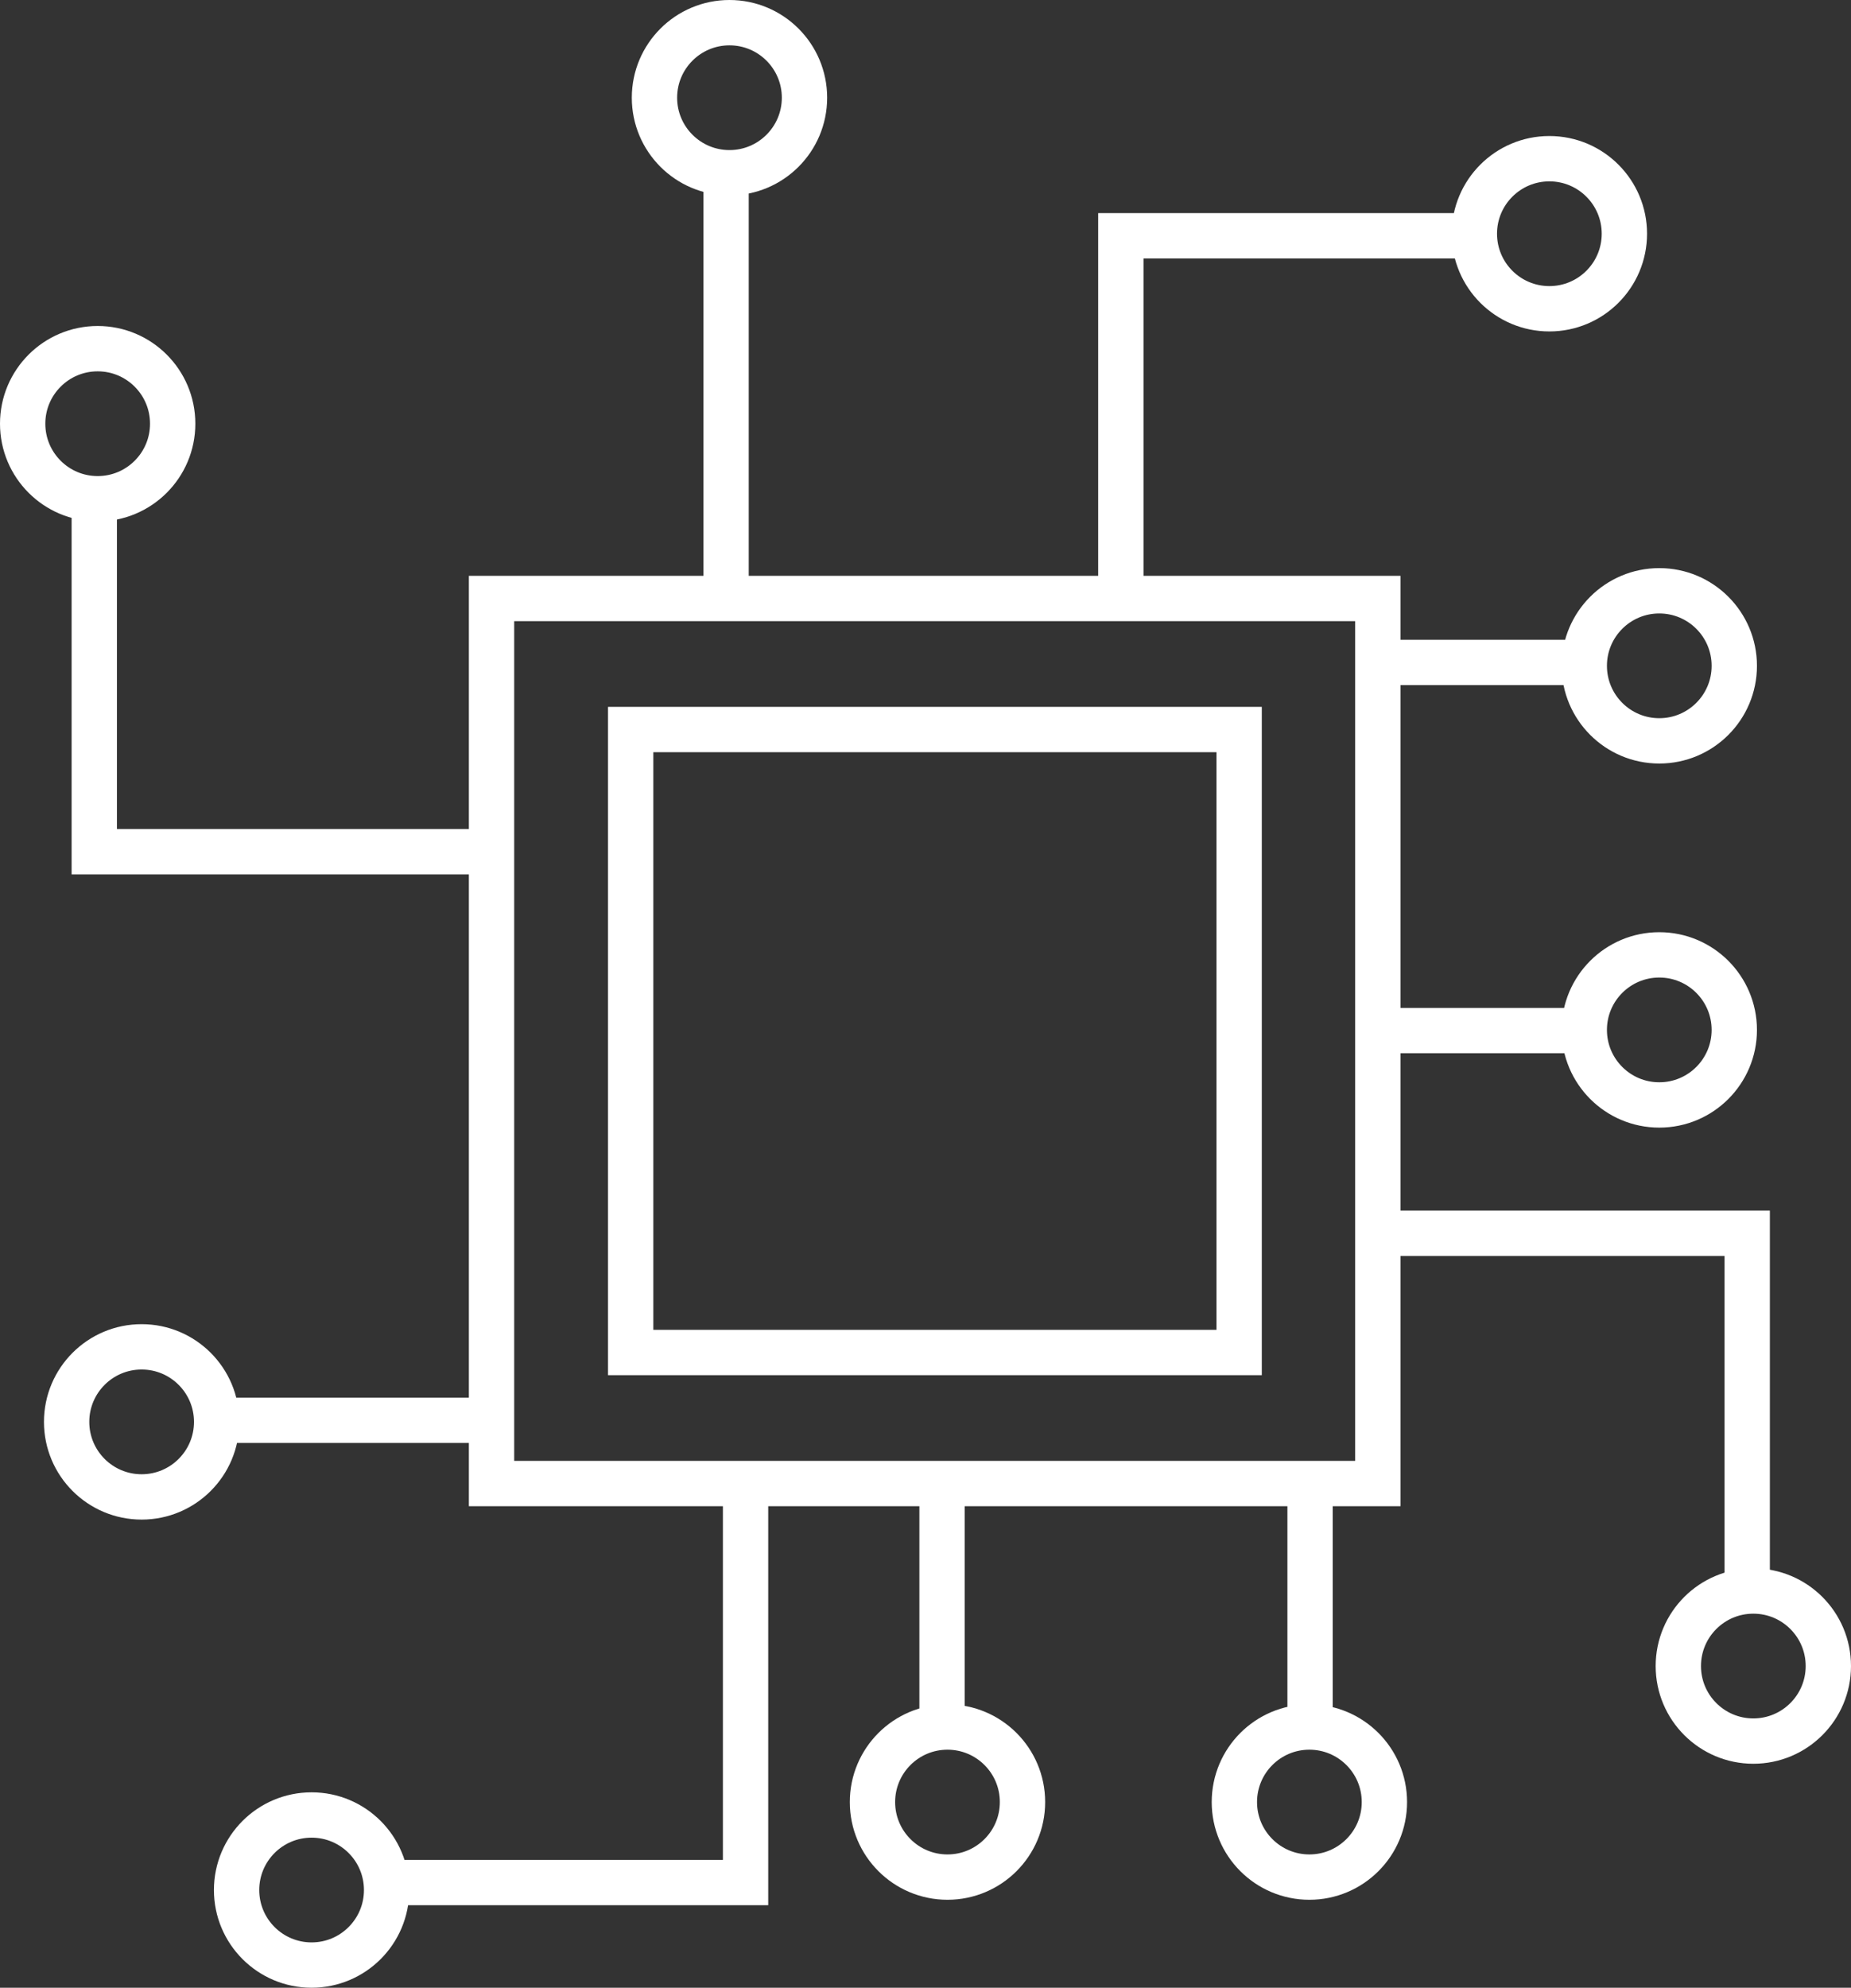
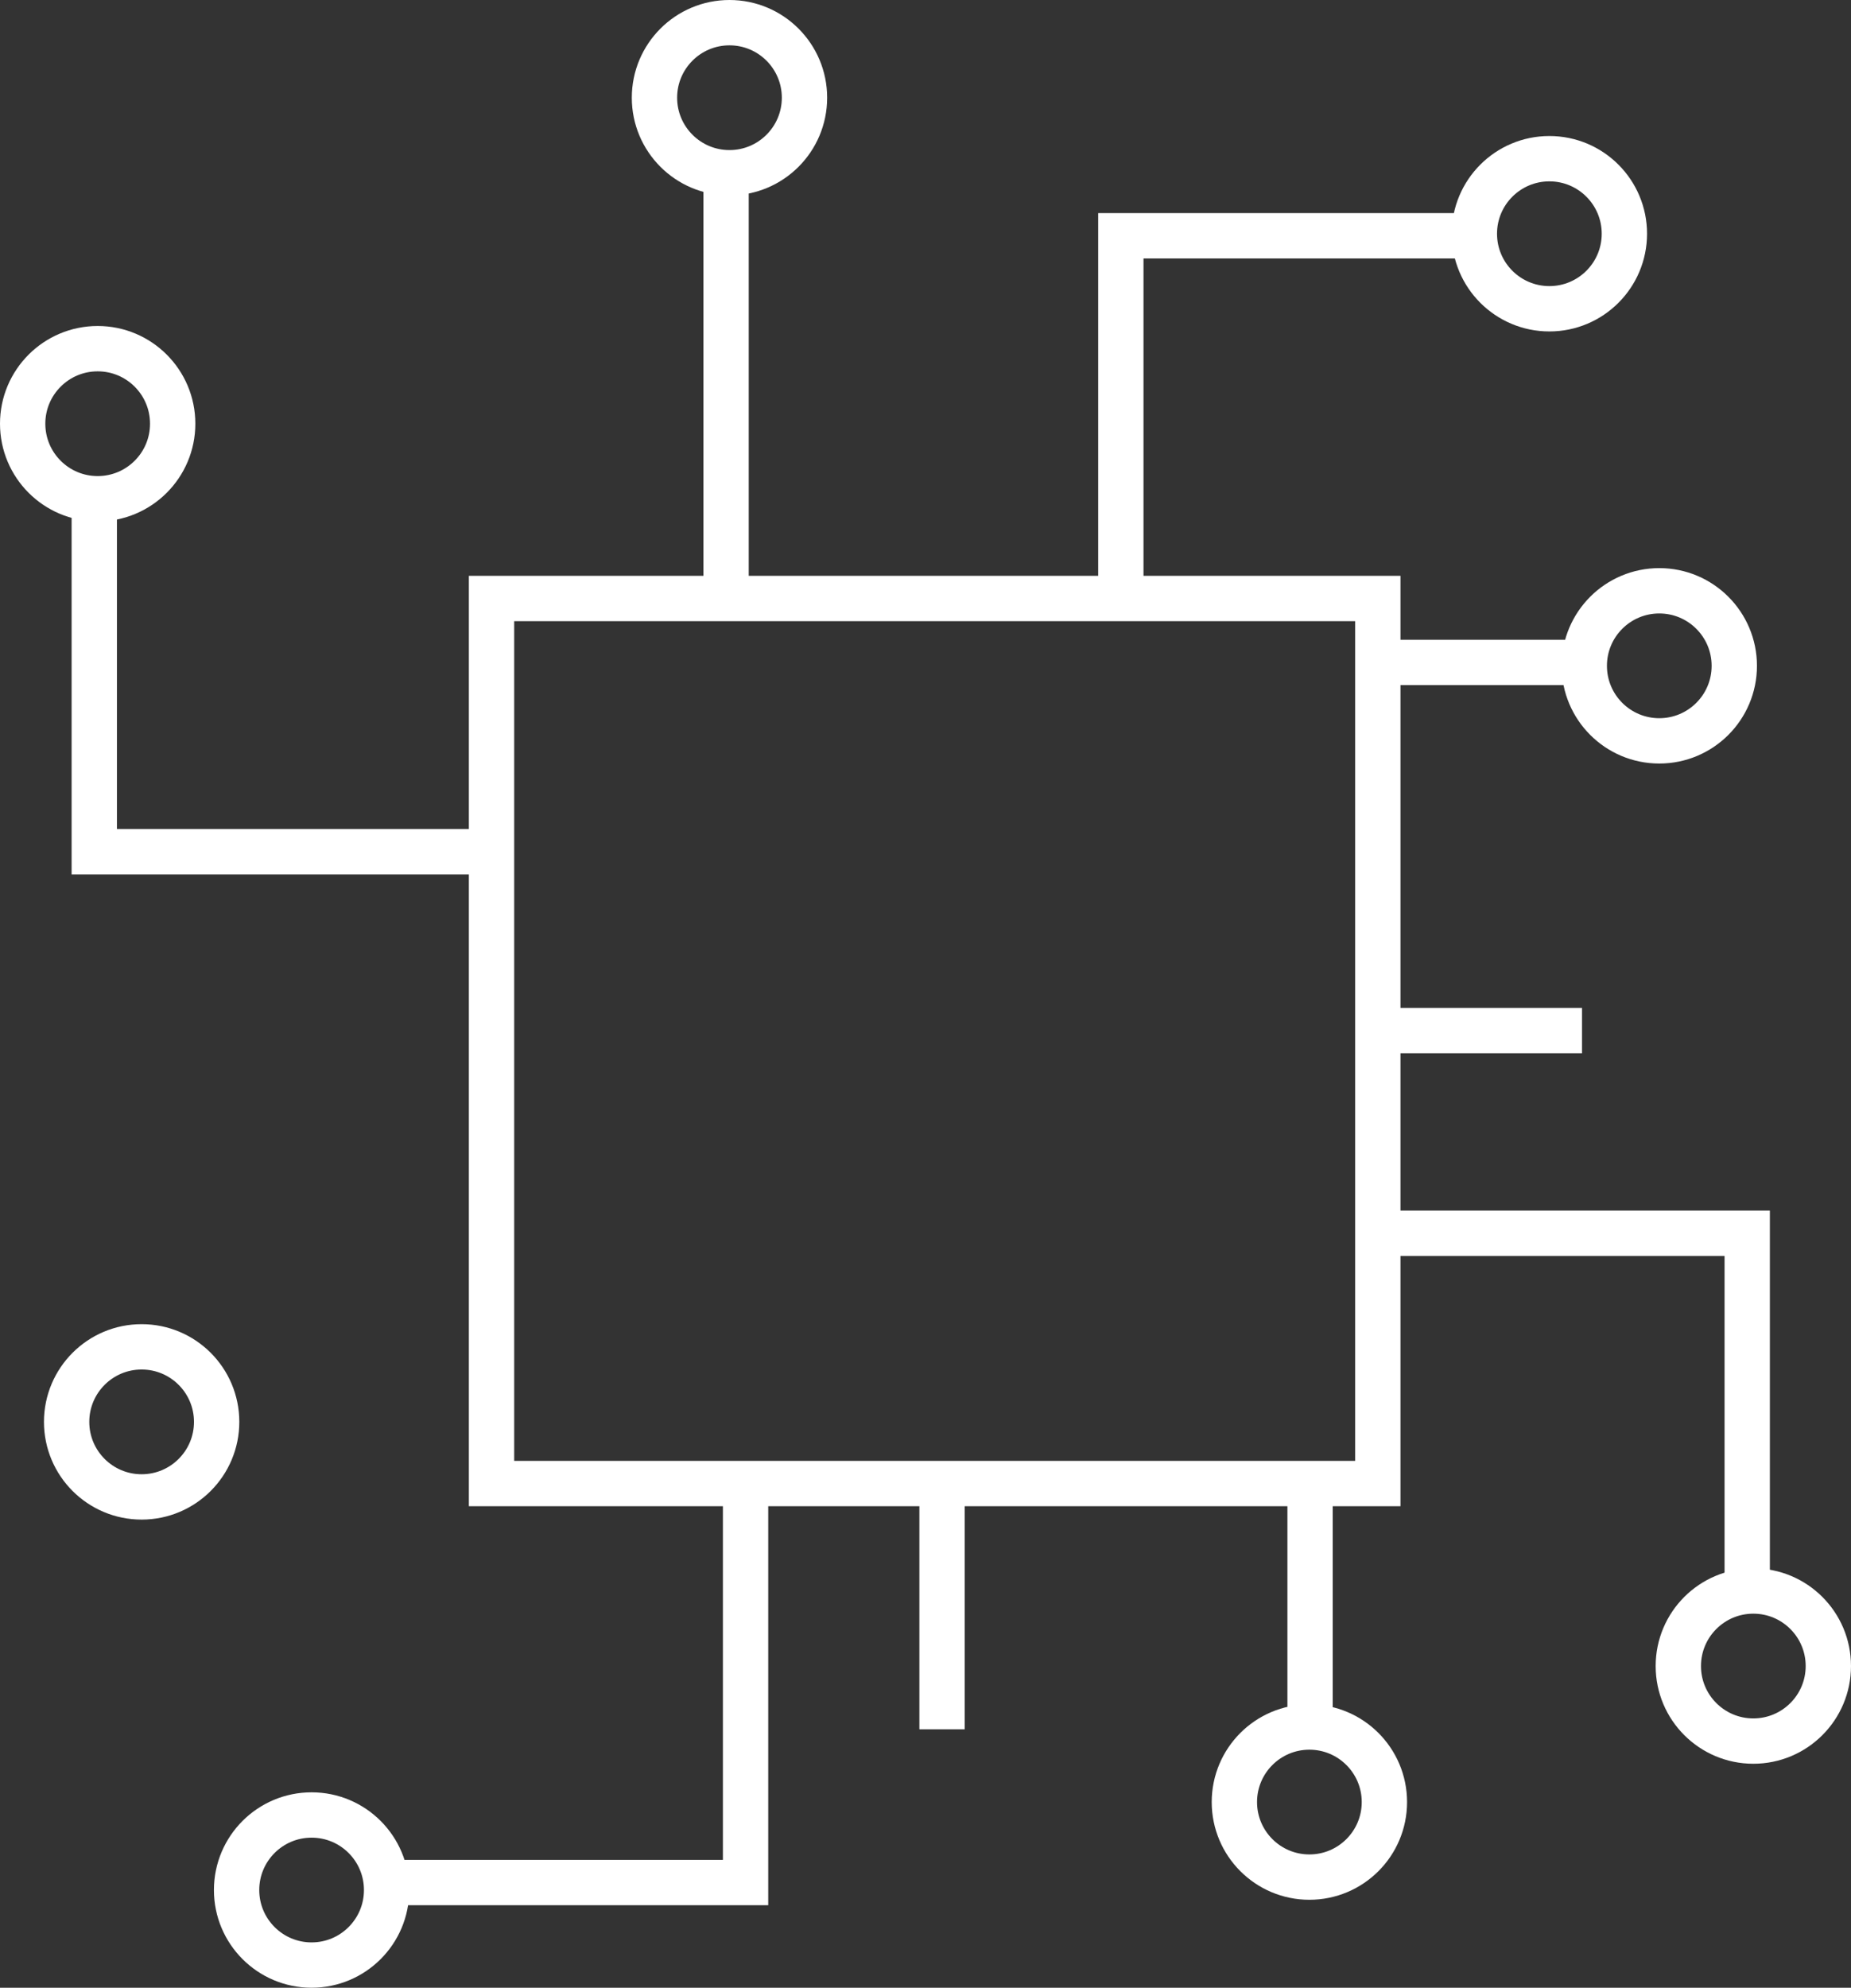
<svg xmlns="http://www.w3.org/2000/svg" viewBox="0 0 81.68 87.68">
  <rect x="0" y="0" width="81.68" height="87.68" fill="#333333" stroke="none" />
  <defs>
    <style>.cls-1{fill:none;stroke:#fff;stroke-miterlimit:10;stroke-width:2px;}</style>
  </defs>
  <g id="Layer_2" data-name="Layer 2">
    <g id="Layer_1-2" data-name="Layer 1">
      <rect class="cls-1" x="21.69" y="26.4" width="39.11" height="39.04" />
-       <rect class="cls-1" x="27.83" y="32.18" width="26.85" height="27.48" />
      <line class="cls-1" x1="32.04" y1="7.47" x2="32.04" y2="26.28" />
      <polyline class="cls-1" points="49.46 26.28 49.46 10.4 65.46 10.4" />
      <line class="cls-1" x1="60.63" y1="29.22" x2="69.81" y2="29.22" />
      <line class="cls-1" x1="60.63" y1="45.46" x2="69.81" y2="45.46" />
      <polyline class="cls-1" points="60.63 54.4 77.1 54.4 77.1 70.4" />
      <line class="cls-1" x1="57.81" y1="65.46" x2="57.81" y2="76.28" />
      <line class="cls-1" x1="41.57" y1="65.46" x2="41.57" y2="76.28" />
      <polyline class="cls-1" points="32.9 65.46 32.9 83.04 17.12 83.04" />
-       <line class="cls-1" x1="21.49" y1="62.65" x2="8.98" y2="62.65" />
      <polyline class="cls-1" points="21.46 37.57 4.16 37.57 4.16 21.69" />
      <circle class="cls-1" cx="32.19" cy="4.31" r="3.31" />
      <circle class="cls-1" cx="68.37" cy="10.31" r="3.31" />
      <circle class="cls-1" cx="73.22" cy="29.37" r="3.31" />
-       <circle class="cls-1" cx="73.22" cy="45.43" r="3.31" />
      <circle class="cls-1" cx="77.37" cy="73.49" r="3.31" />
      <circle class="cls-1" cx="57.78" cy="79.49" r="3.31" />
-       <circle class="cls-1" cx="41.81" cy="79.49" r="3.31" />
      <circle class="cls-1" cx="13.75" cy="83.37" r="3.31" />
      <circle class="cls-1" cx="6.25" cy="62.72" r="3.31" />
      <circle class="cls-1" cx="4.31" cy="18.69" r="3.31" />
    </g>
  </g>
</svg>